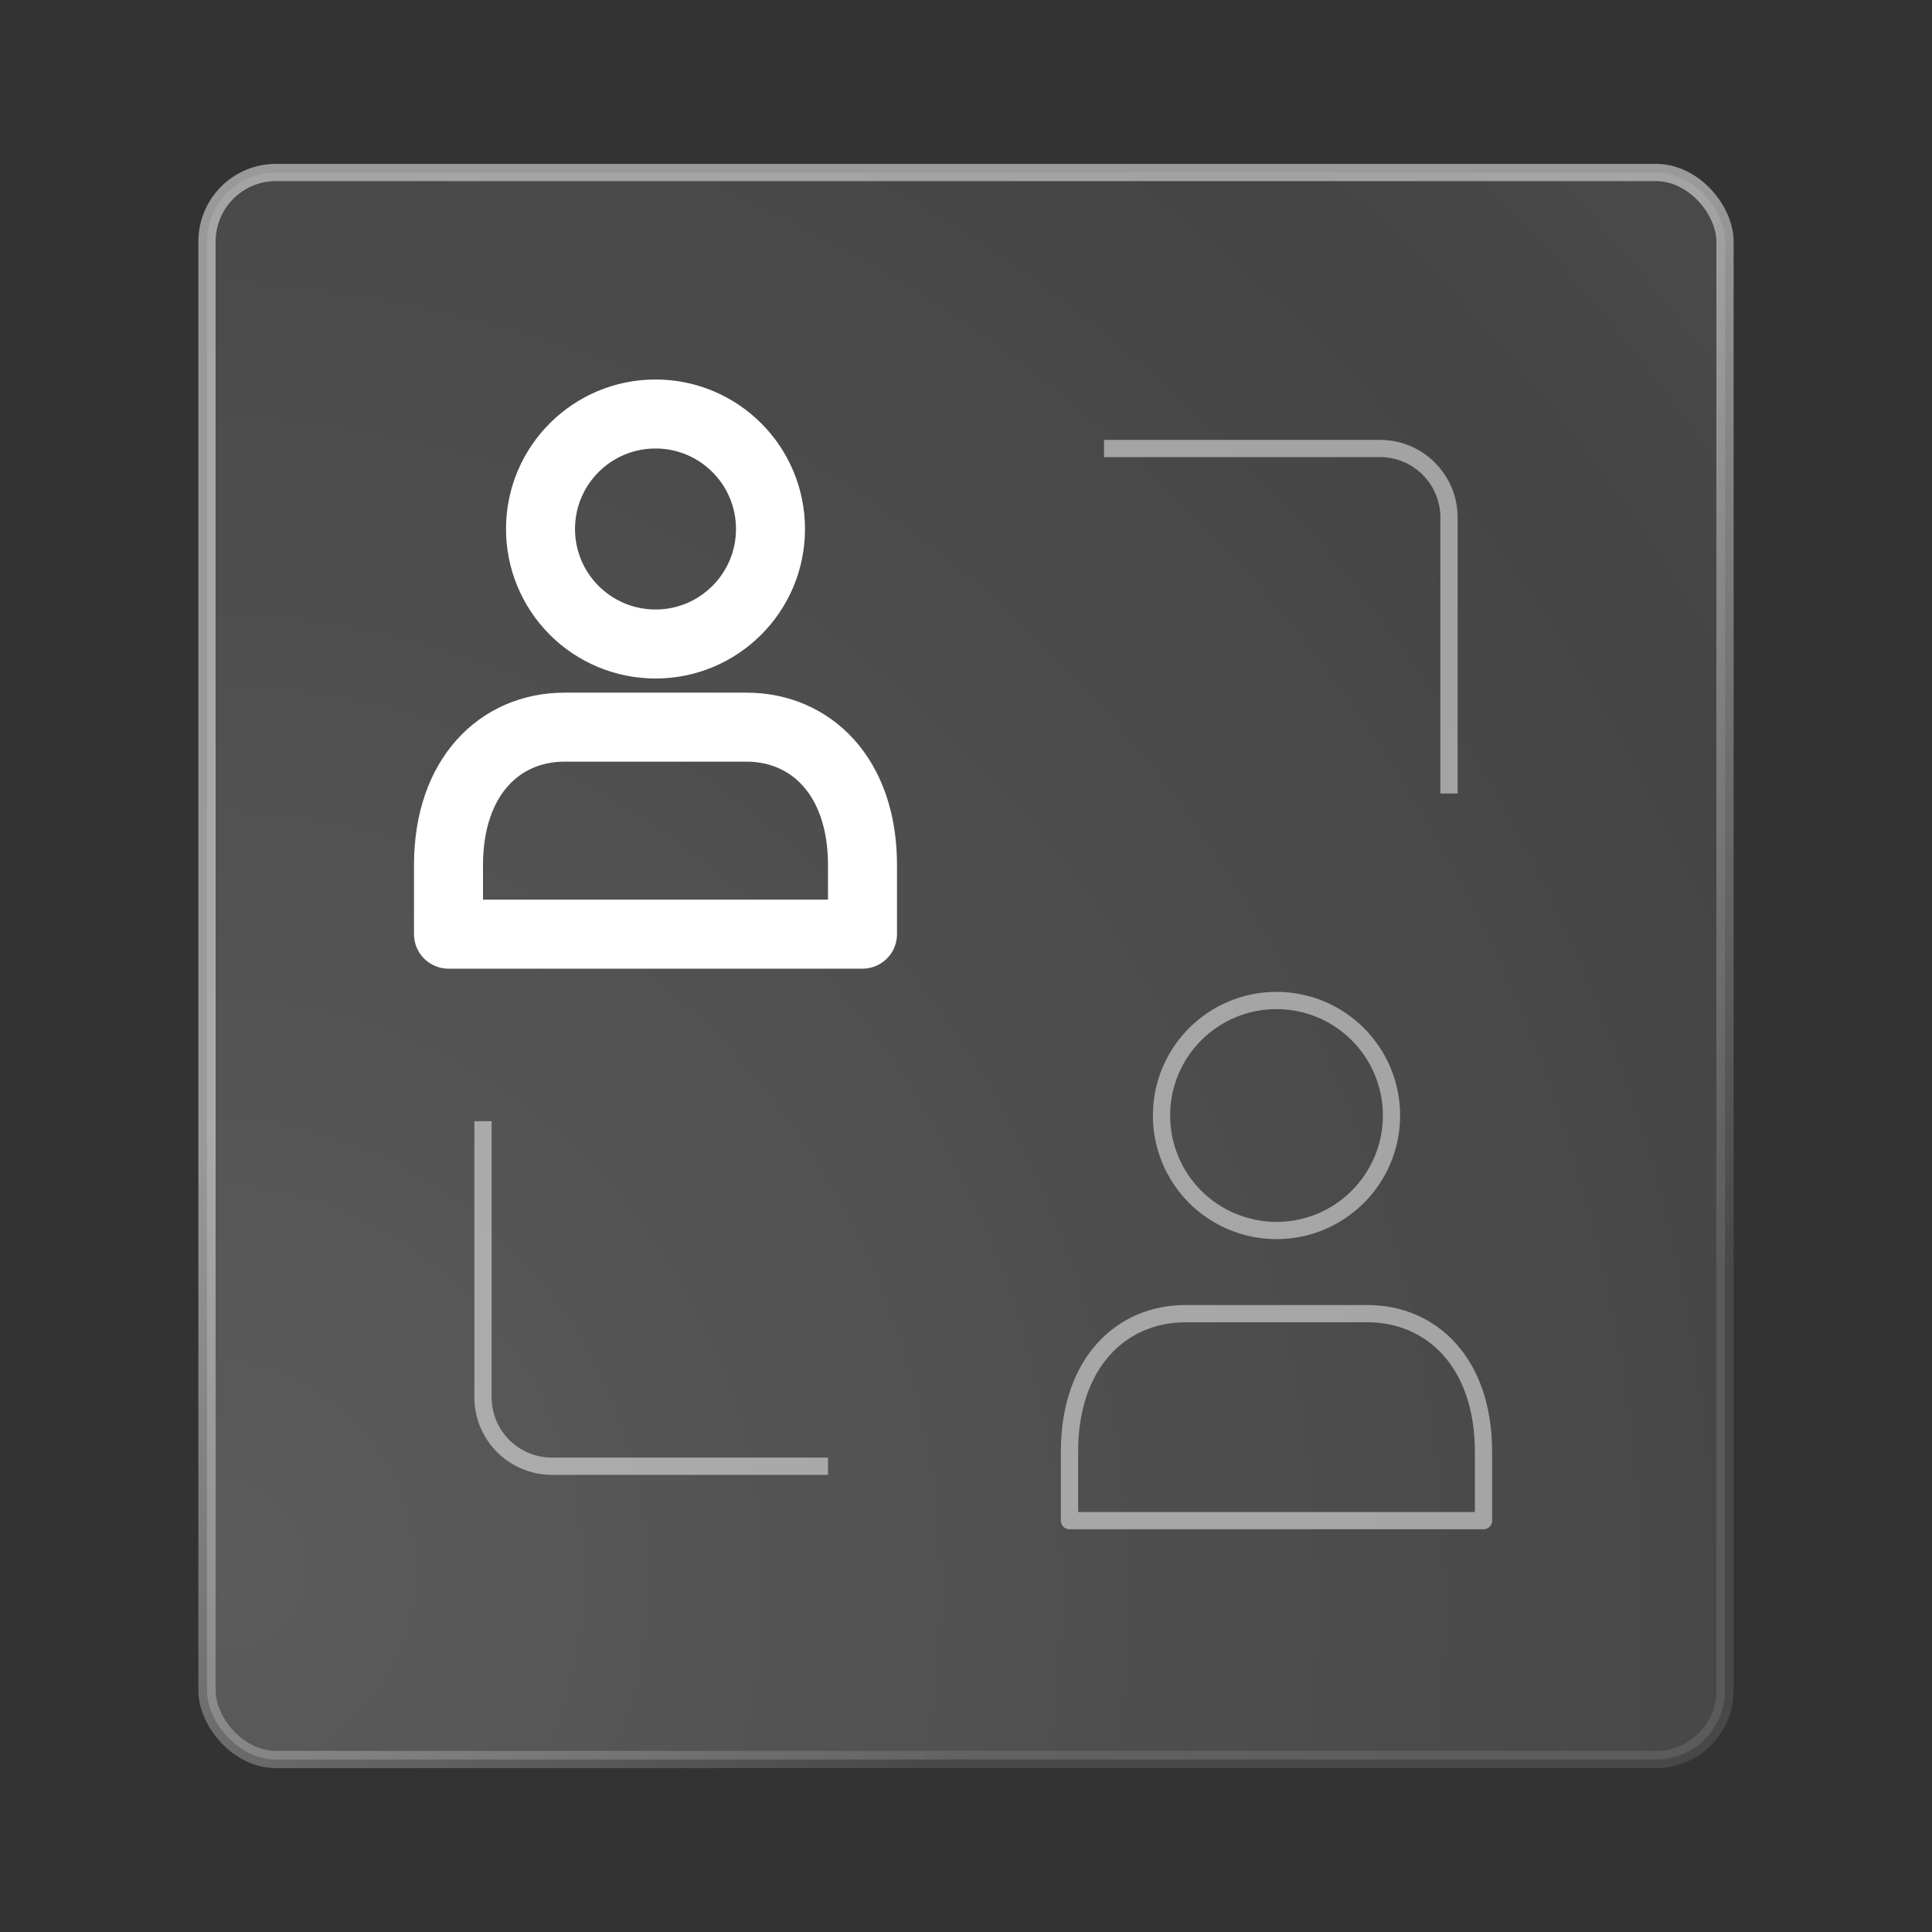
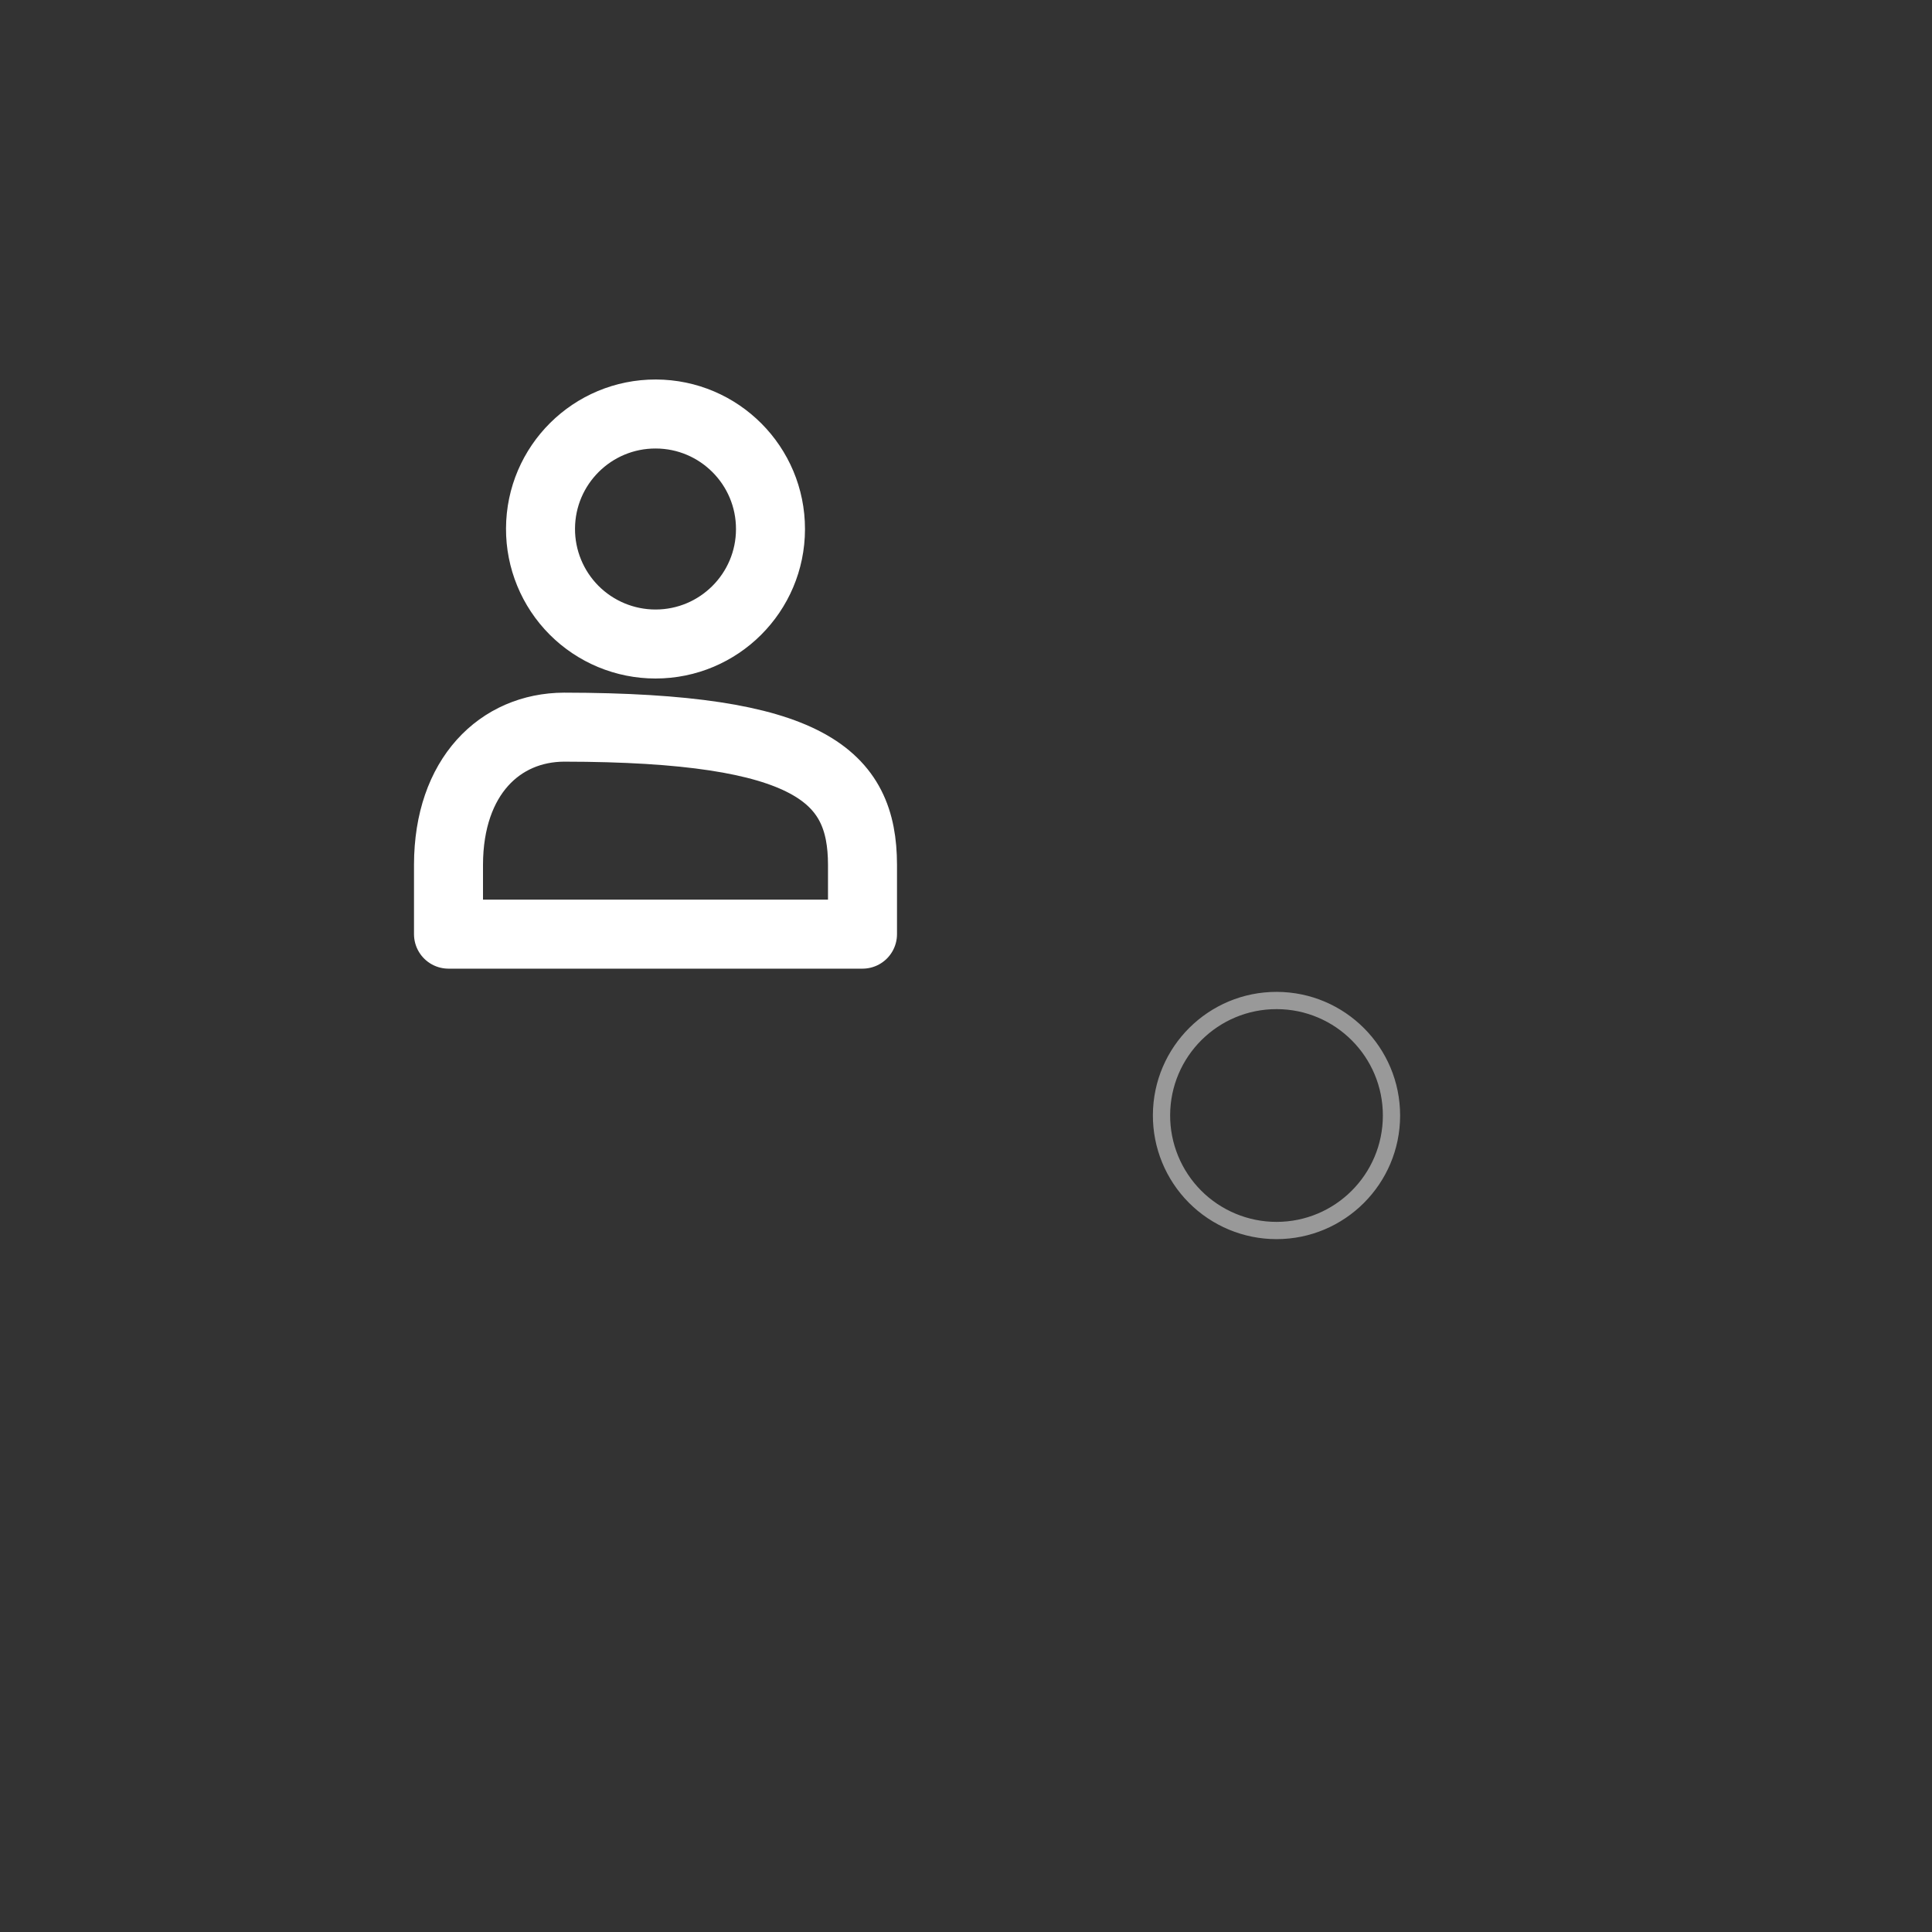
<svg xmlns="http://www.w3.org/2000/svg" width="56" height="56" viewBox="0 0 56 56" fill="none">
  <rect x="0" y="0" width="56" height="56" fill="#333333" stroke="none" />
-   <rect x="6" y="5" width="44" height="46" rx="2" fill="url(#paint0_radial_17763_3150)" fill-opacity="0.2" stroke="url(#paint1_linear_17763_3150)" stroke-opacity="0.5" stroke-width="0.5" stroke-linecap="round" stroke-linejoin="round" />
-   <path d="M32 13H40C41.105 13 42 13.895 42 15V23" stroke="white" stroke-opacity="0.5" stroke-width="0.5" stroke-linejoin="round" />
-   <path d="M24 42.5L16 42.5C14.895 42.5 14 41.605 14 40.5L14 32.5" stroke="white" stroke-opacity="0.5" stroke-width="0.5" stroke-linejoin="round" />
-   <path fill-rule="evenodd" clip-rule="evenodd" d="M13 25.966V25.064C13.005 22.497 14.502 21.084 16.35 21.077H21.65C23.498 21.084 24.995 22.497 25 25.064V25.966C25 26.58 25 26.667 25 27.077H13C13 26.667 13 26.58 13 25.966Z" stroke="white" stroke-width="2" stroke-linecap="round" stroke-linejoin="round" />
+   <path fill-rule="evenodd" clip-rule="evenodd" d="M13 25.966V25.064C13.005 22.497 14.502 21.084 16.35 21.077C23.498 21.084 24.995 22.497 25 25.064V25.966C25 26.58 25 26.667 25 27.077H13C13 26.667 13 26.58 13 25.966Z" stroke="white" stroke-width="2" stroke-linecap="round" stroke-linejoin="round" />
  <path fill-rule="evenodd" clip-rule="evenodd" d="M15.667 15.32C15.674 13.481 17.17 11.995 19.009 12C20.848 12.005 22.336 13.499 22.333 15.338C22.331 17.177 20.839 18.667 19 18.667C18.114 18.667 17.264 18.314 16.638 17.686C16.013 17.058 15.663 16.206 15.667 15.32Z" stroke="white" stroke-width="2" stroke-linecap="round" stroke-linejoin="round" />
-   <path fill-rule="evenodd" clip-rule="evenodd" d="M31 42.966V42.064C31.005 39.497 32.502 38.084 34.35 38.077H39.65C41.498 38.084 42.995 39.497 43 42.064V42.966C43 43.58 43 43.667 43 44.077H31C31 43.667 31 43.58 31 42.966Z" stroke="white" stroke-opacity="0.5" stroke-width="0.5" stroke-linejoin="round" />
  <path fill-rule="evenodd" clip-rule="evenodd" d="M33.667 32.32C33.674 30.481 35.17 28.995 37.009 29C38.848 29.005 40.336 30.499 40.333 32.338C40.331 34.177 38.839 35.667 37 35.667C36.114 35.667 35.264 35.314 34.638 34.686C34.013 34.058 33.663 33.206 33.667 32.32Z" stroke="white" stroke-opacity="0.5" stroke-width="0.5" stroke-linejoin="round" />
  <defs>
    <radialGradient id="paint0_radial_17763_3150" cx="0" cy="0" r="1" gradientUnits="userSpaceOnUse" gradientTransform="translate(6 45) rotate(-36.469) scale(85.802 88.749)">
      <stop stop-color="white" />
      <stop offset="0.579" stop-color="#D9D9D9" stop-opacity="0.54" />
      <stop offset="1" stop-color="white" />
    </radialGradient>
    <linearGradient id="paint1_linear_17763_3150" x1="14.461" y1="27.778" x2="28.895" y2="50.429" gradientUnits="userSpaceOnUse">
      <stop stop-color="white" />
      <stop offset="1" stop-color="white" stop-opacity="0.2" />
    </linearGradient>
  </defs>
</svg>